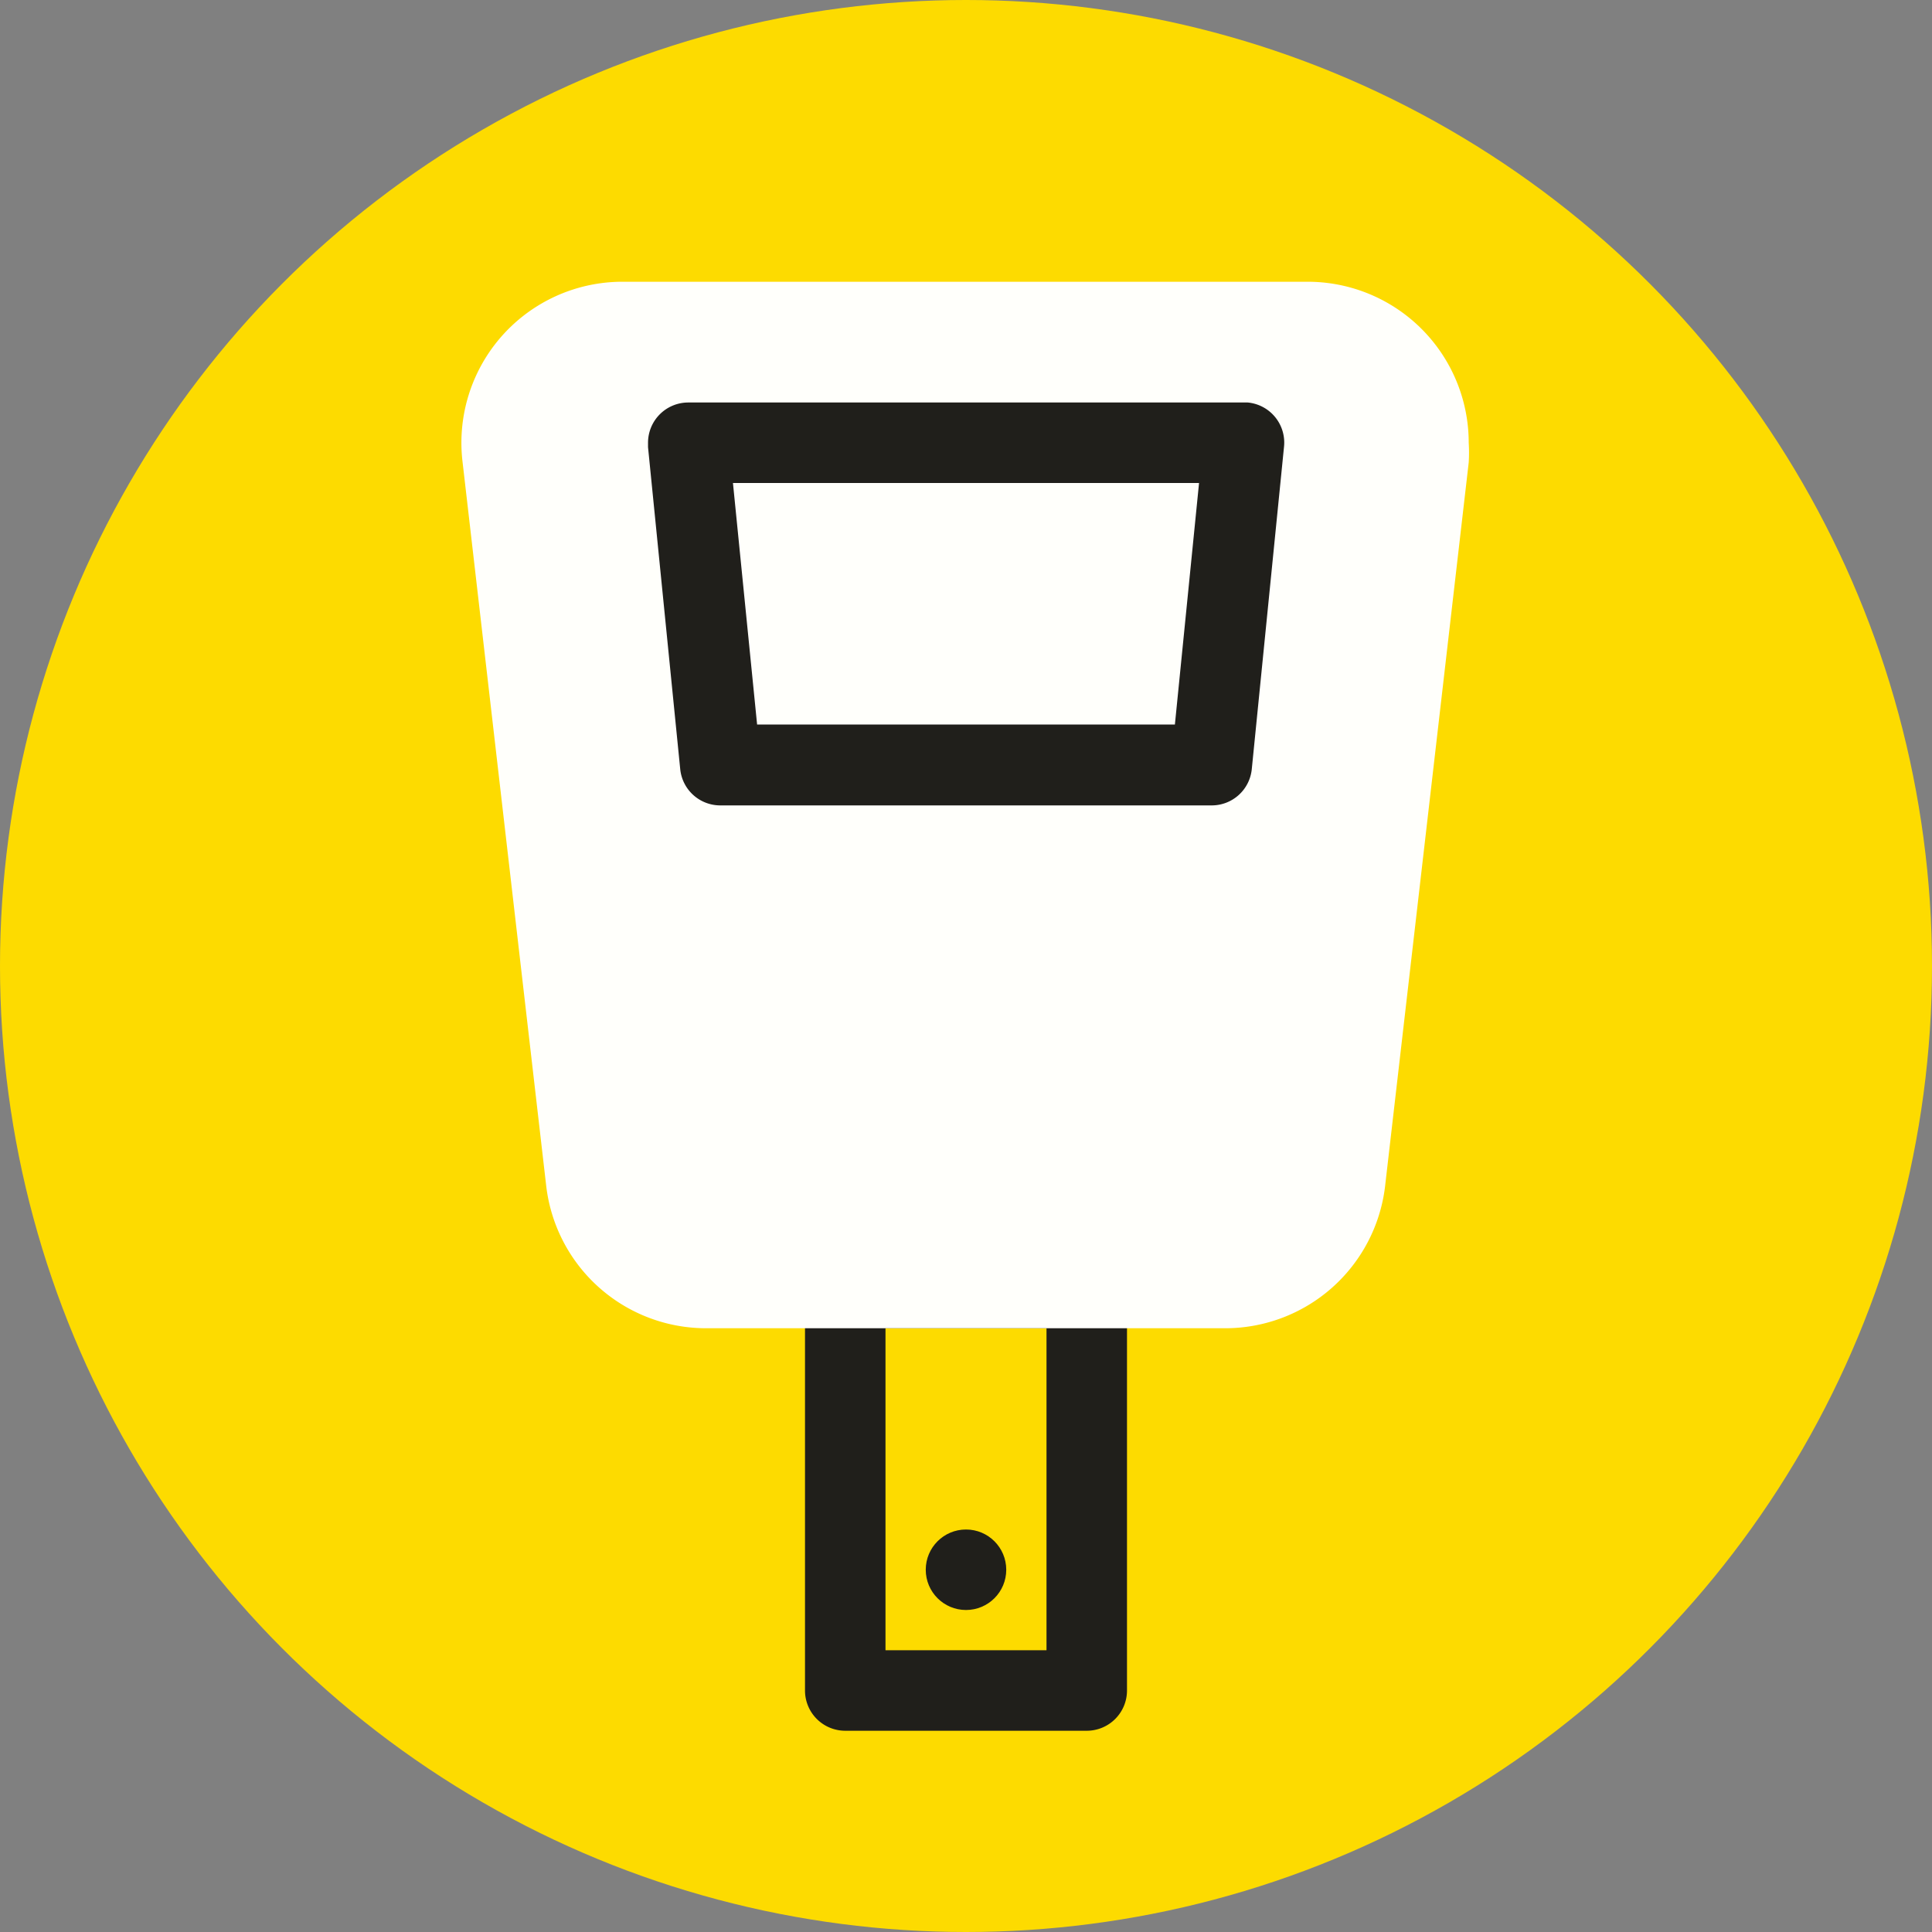
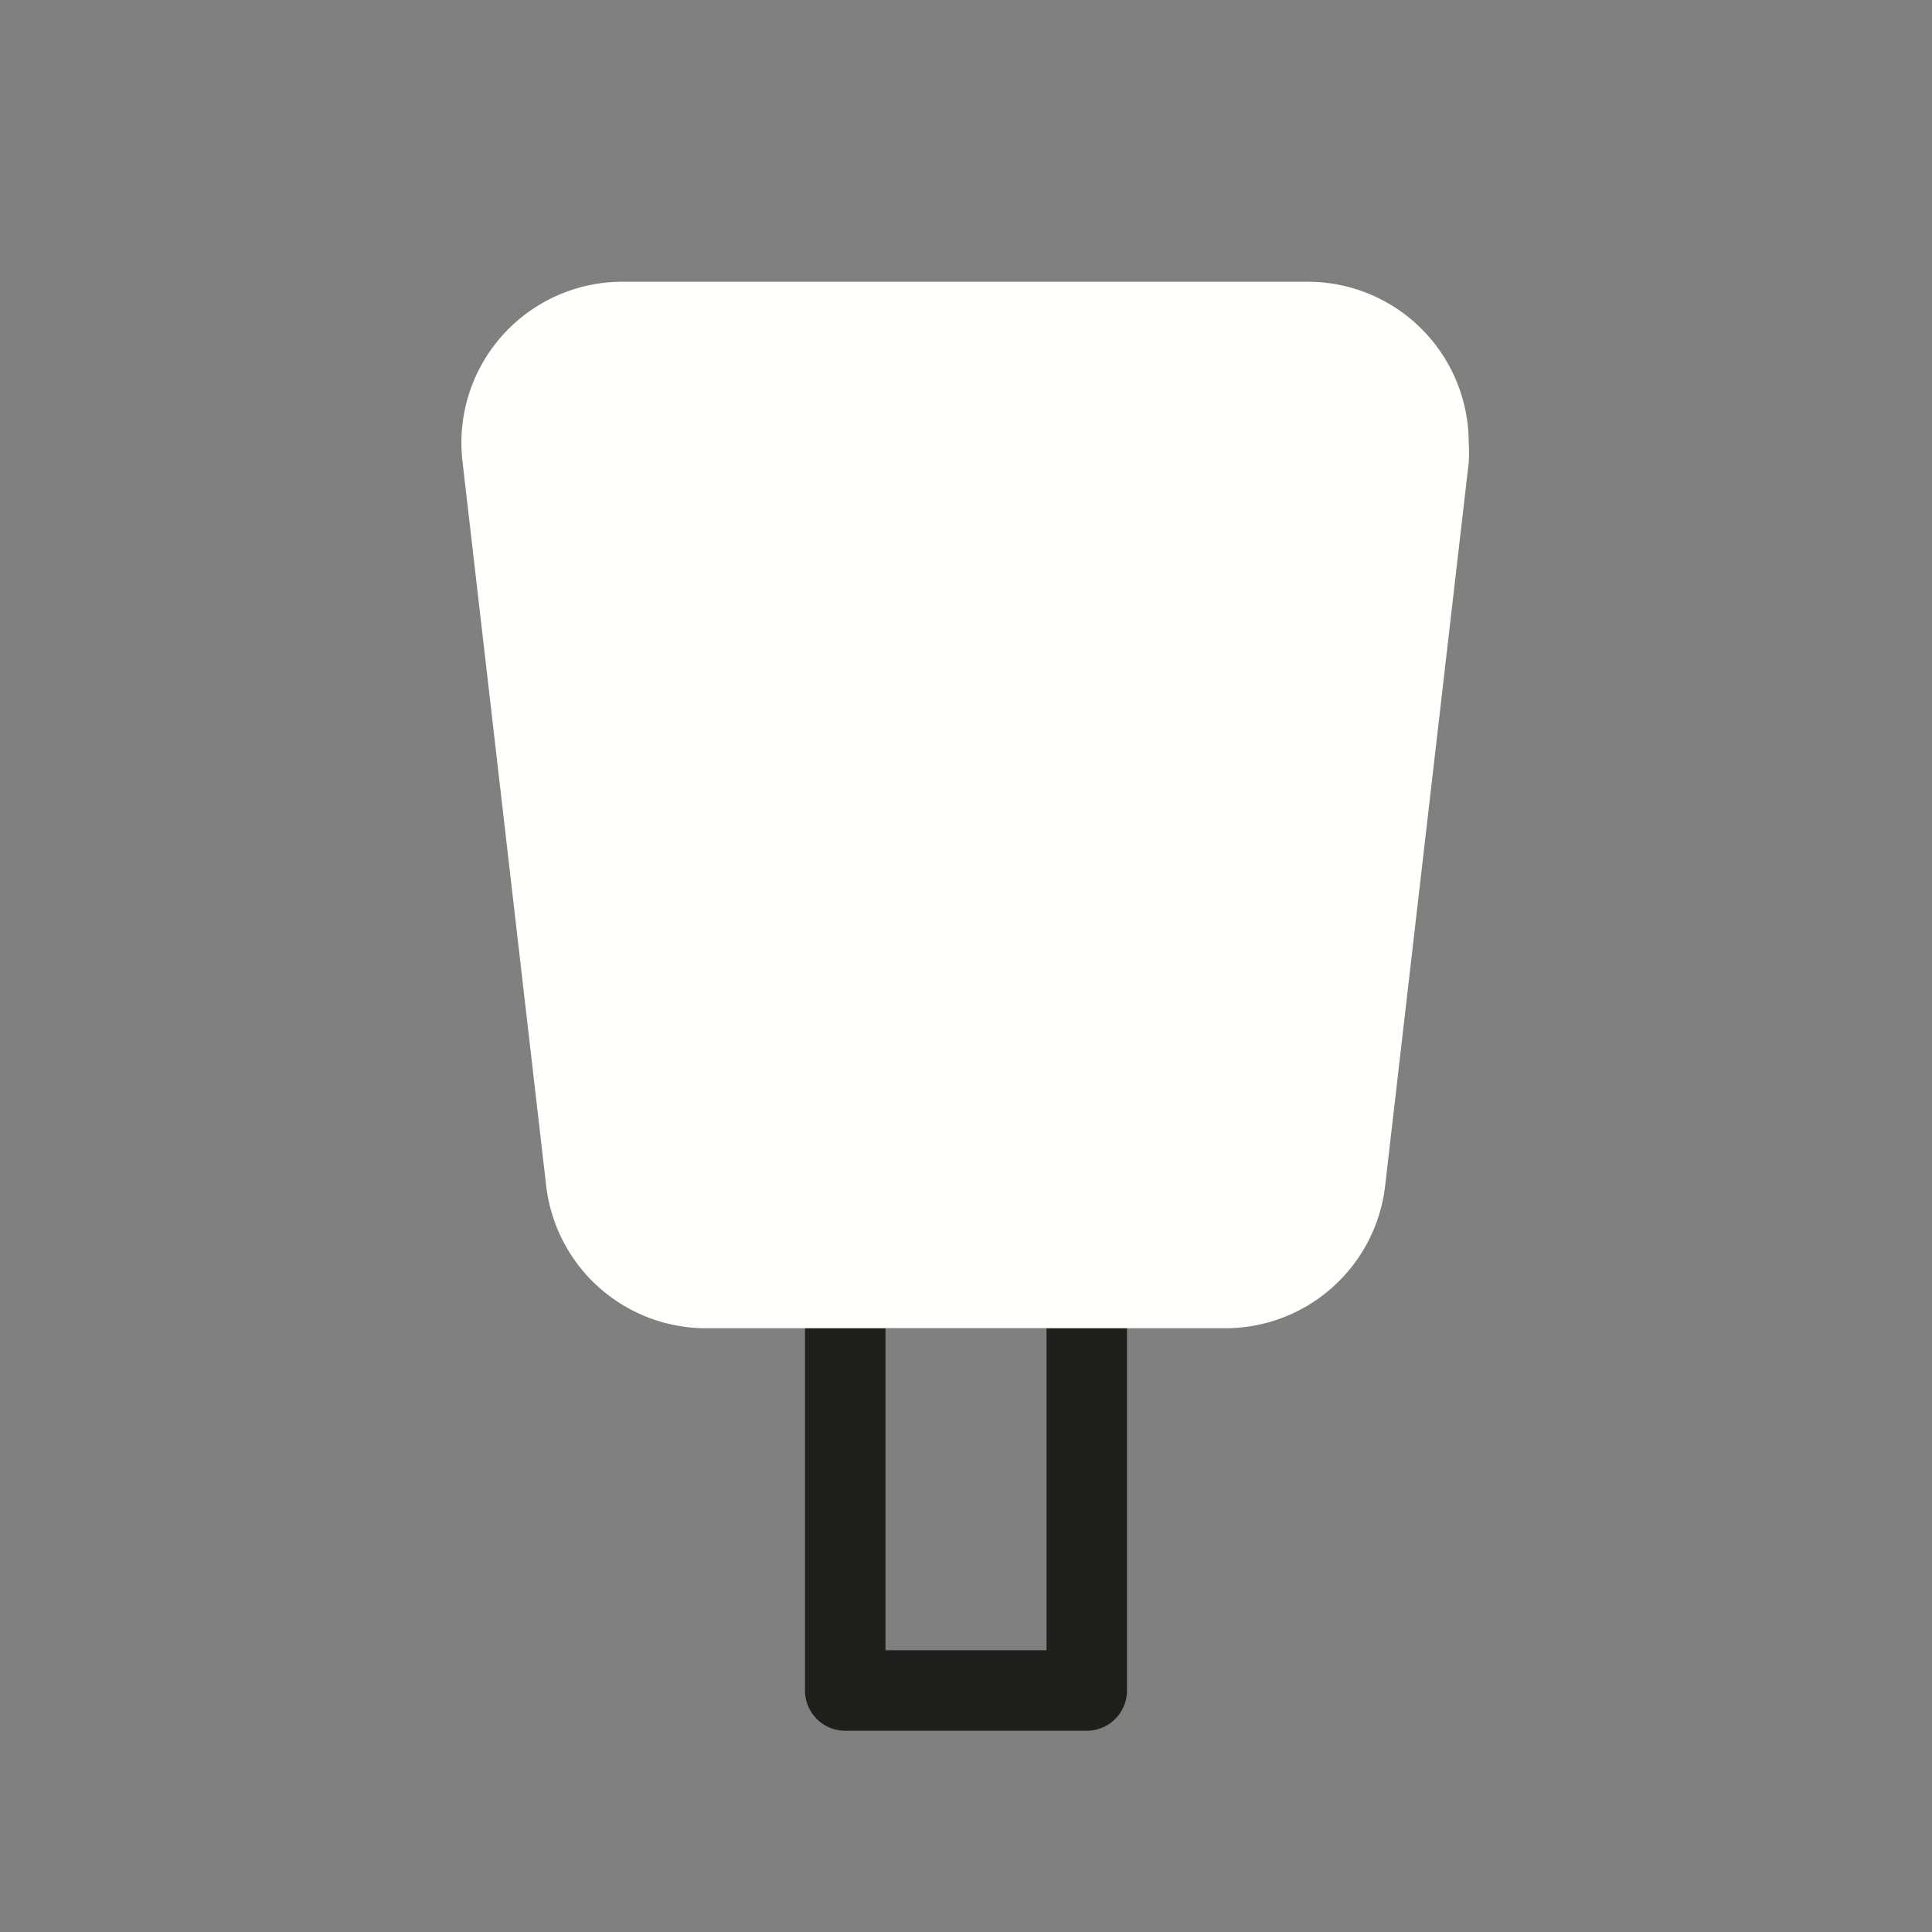
<svg xmlns="http://www.w3.org/2000/svg" id="Layer_1" data-name="Layer 1" width="48" height="48" viewBox="0 0 48 48">
  <rect x="0" y="0" width="48" height="48" fill="#808080" stroke="none" />
  <g id="Design">
-     <circle cx="24" cy="24" r="24" fill="#fddb00" />
    <path d="M26,33v8H22V33h4m2-2H20V42a1,1,0,0,0,1,1h6a1,1,0,0,0,1-1Z" fill="#201f1b" />
    <path d="M30.44,33H17.57a4,4,0,0,1-4-3.54l-2.08-18a4,4,0,0,1,4-4.46h17a4,4,0,0,1,4,4,3.91,3.91,0,0,1,0,.49l-2.08,18A4,4,0,0,1,30.44,33Z" fill="#fffffb" />
-     <path d="M29.79,12l-.6,6H18.81l-.6-6H29.79m1.11-2H17.1a1,1,0,0,0-1,1s0,.08,0,.11l.8,8a1,1,0,0,0,1,.9H30.1a1,1,0,0,0,1-.9l.8-8A1,1,0,0,0,31,10Z" fill="#201f1b" />
-     <circle cx="24" cy="39" r="1" fill="#201f1b" />
  </g>
</svg>